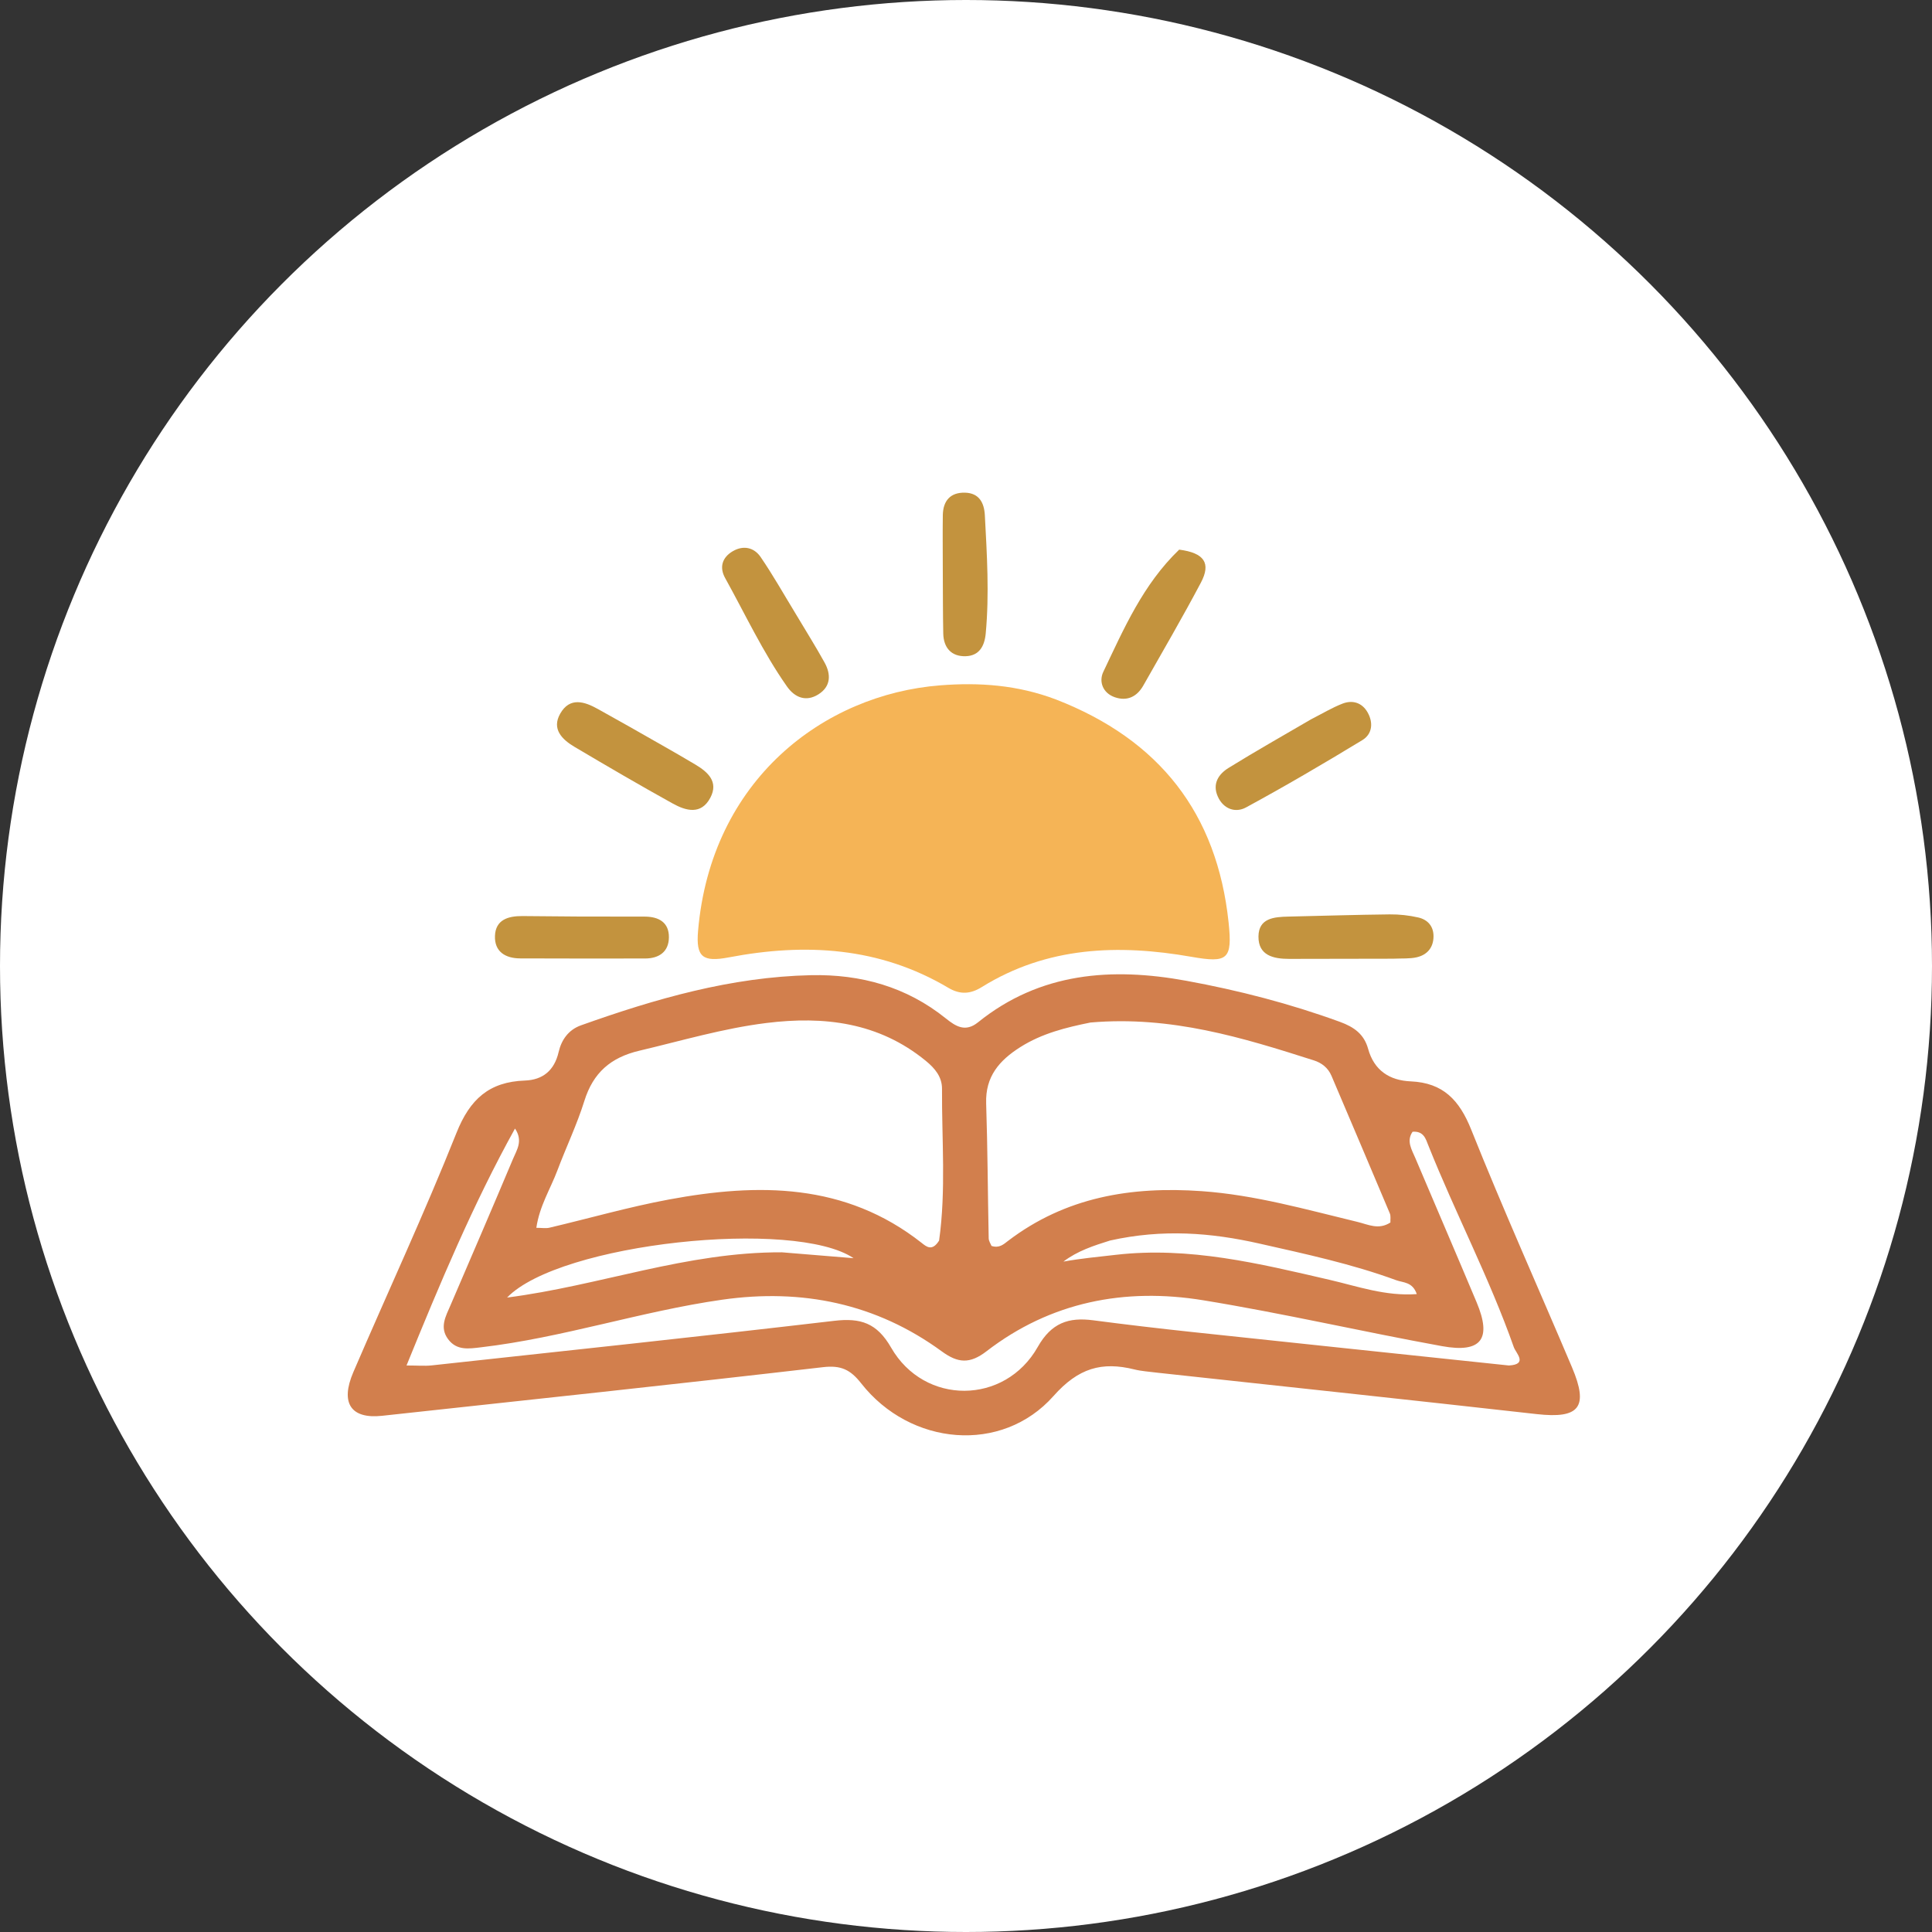
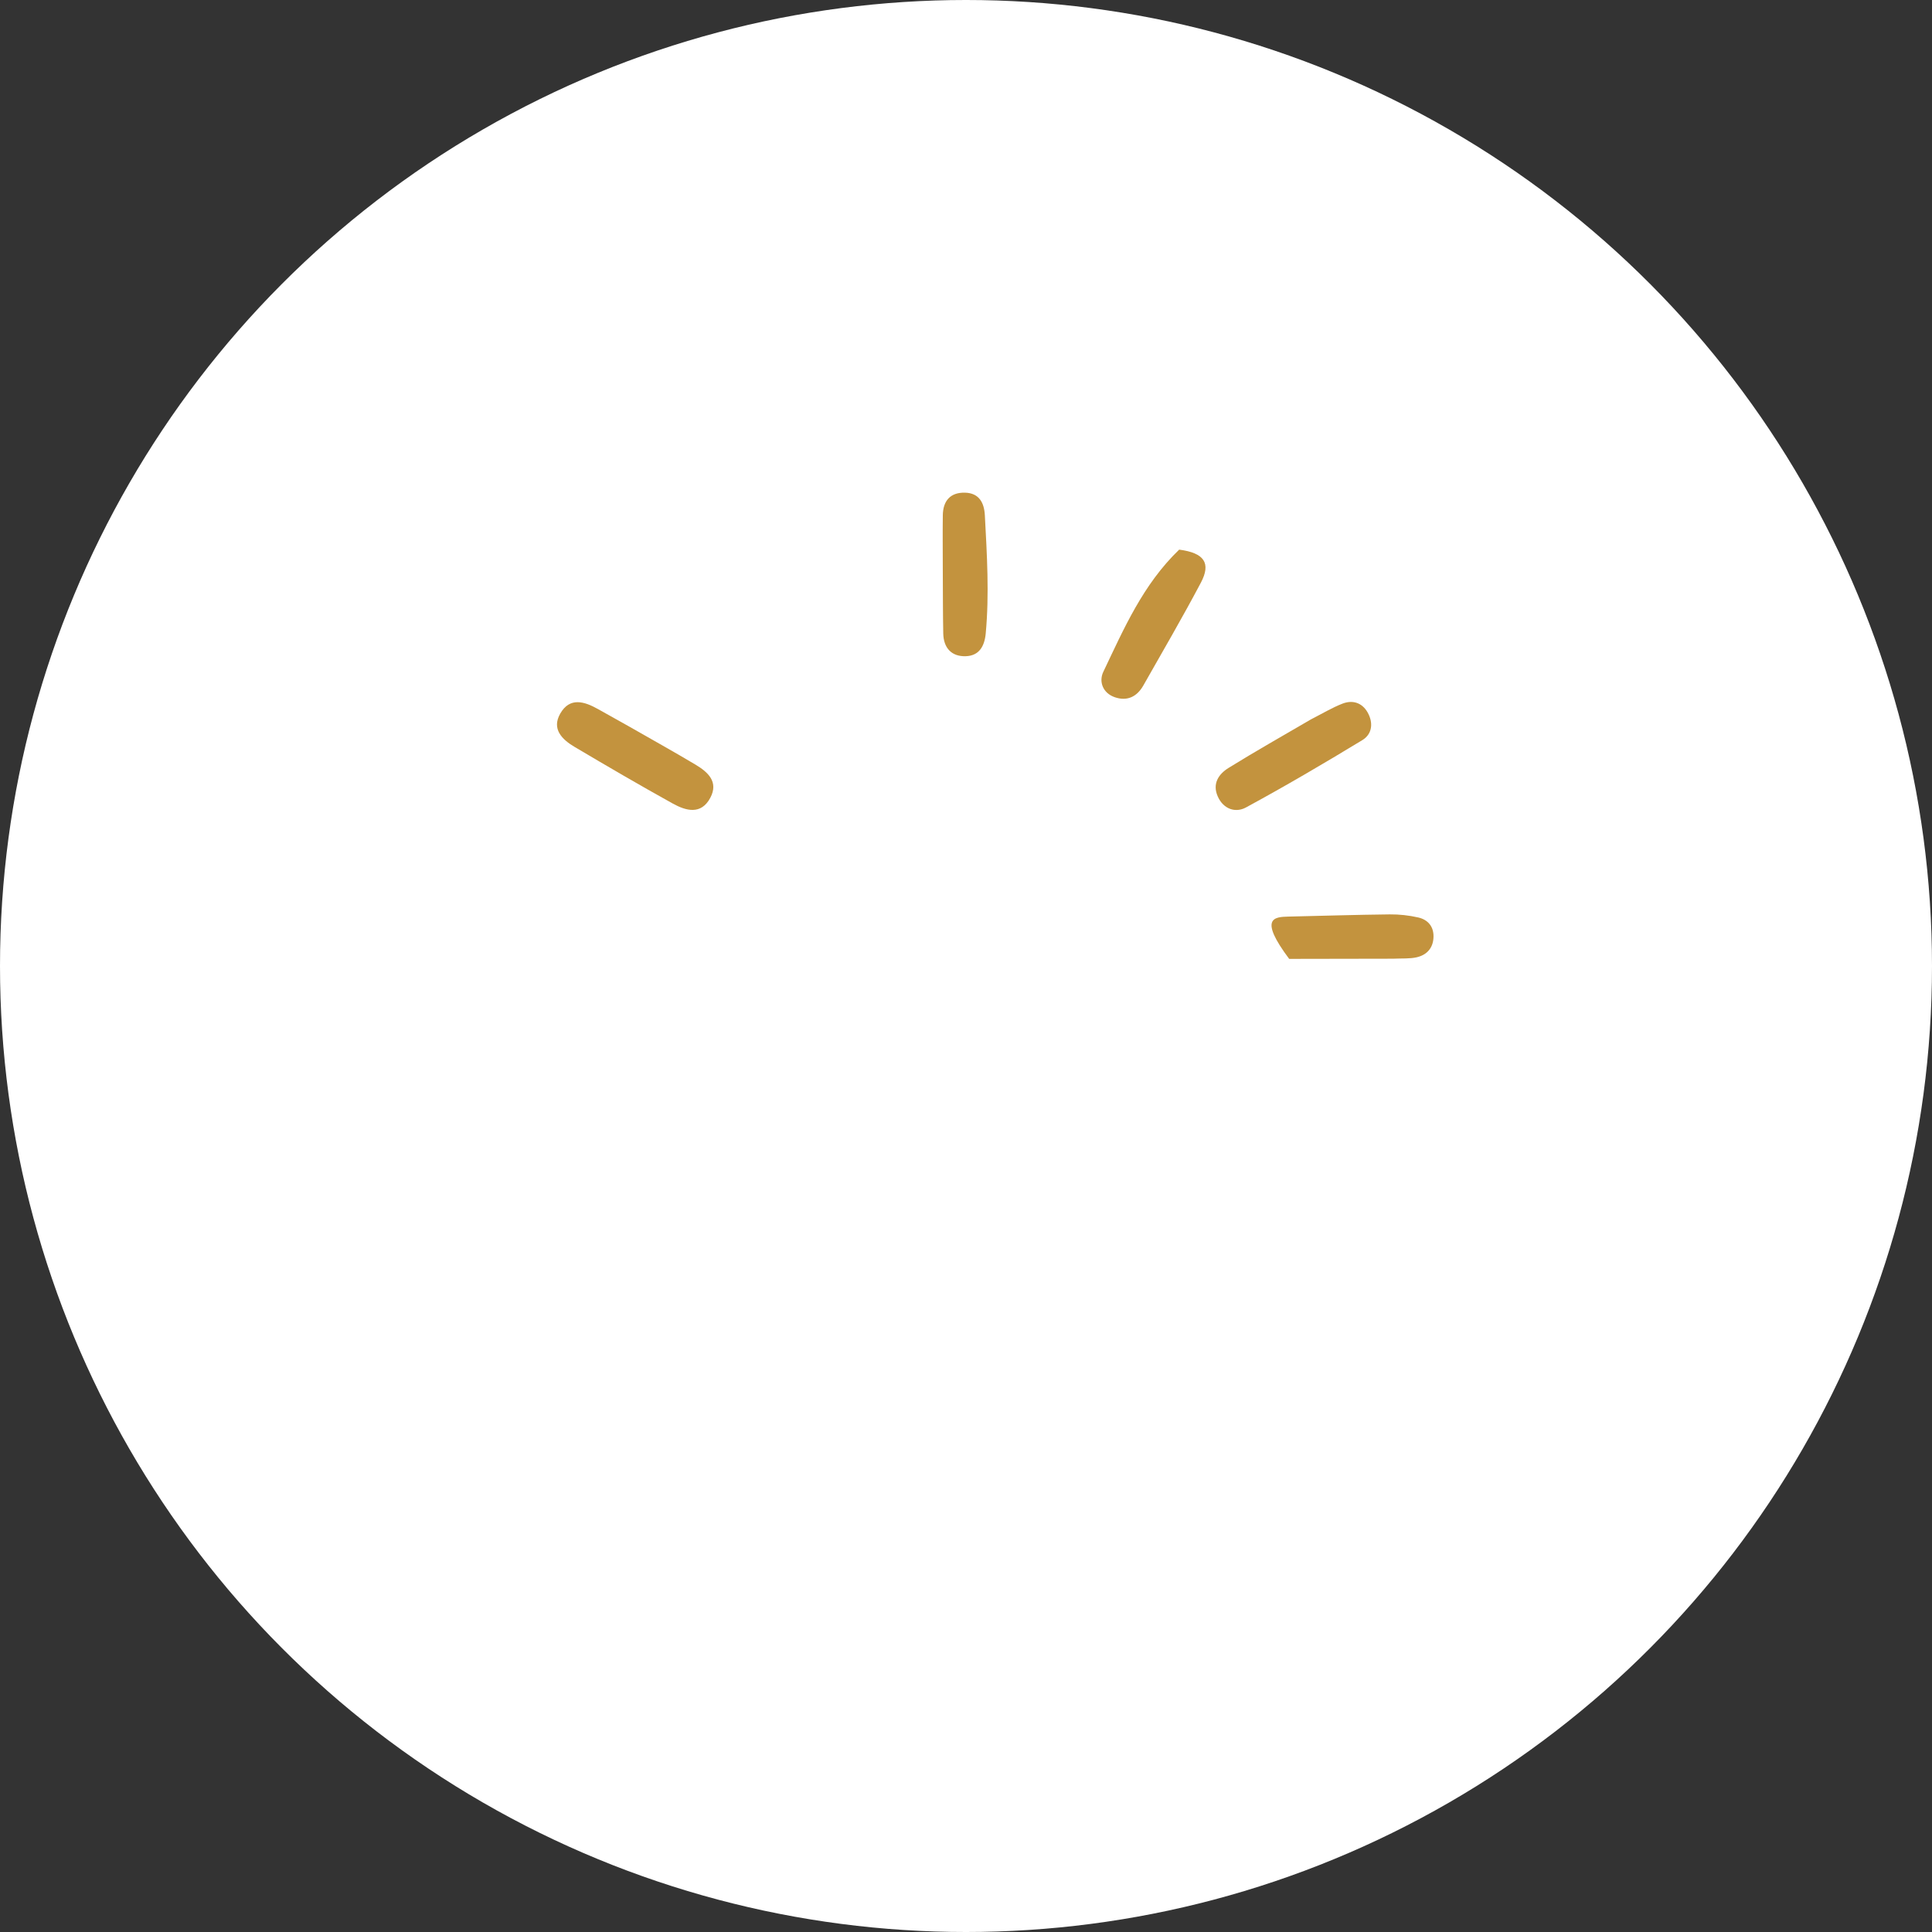
<svg xmlns="http://www.w3.org/2000/svg" width="400" height="400" viewBox="0 0 400 400" fill="none">
  <rect x="0" y="0" width="400" height="400" fill="#333333" stroke="none" />
  <defs>
    <clipPath id="circleClip">
      <circle cx="200" cy="200" r="200" />
    </clipPath>
  </defs>
  <g clip-path="url(#circleClip)">
    <circle cx="200" cy="200" r="200" fill="white" />
-     <path d="M239.802 284.224C237.857 283.976 236.341 283.894 234.894 283.534C228.118 281.849 223.266 283.225 218.11 289.038C207.426 301.08 188.474 299.378 178.291 286.399C176.067 283.565 174.108 282.628 170.406 283.057C139.989 286.585 109.539 289.829 79.096 293.127C72.656 293.824 70.397 290.498 73.155 284.085C80.257 267.565 87.857 251.248 94.508 234.551C97.285 227.578 101.279 223.976 108.667 223.716C112.358 223.587 114.773 221.652 115.661 217.802C116.234 215.317 117.679 213.212 120.291 212.281C135.713 206.788 151.354 202.263 167.889 201.902C178.22 201.677 187.679 204.296 195.842 210.867C197.914 212.535 199.896 213.749 202.487 211.661C215.352 201.29 230.2 200.241 245.623 203.062C256.43 205.038 267.075 207.79 277.44 211.573C280.376 212.644 282.421 214.138 283.249 217.133C284.49 221.623 287.69 223.696 292.071 223.885C298.783 224.175 302.154 227.759 304.602 233.883C311.213 250.422 318.521 266.681 325.466 283.088C328.97 291.367 326.992 293.767 318.172 292.777C292.211 289.862 266.233 287.09 239.802 284.224ZM194.43 256.848C195.89 246.407 194.971 235.916 195.034 225.448C195.05 222.958 193.583 221.195 191.664 219.625C181.913 211.648 170.601 210.322 158.662 211.803C149.73 212.911 141.104 215.476 132.368 217.538C126.436 218.938 122.81 222.091 120.989 227.925C119.457 232.834 117.21 237.515 115.395 242.34C113.961 246.15 111.704 249.681 111.042 254.207C112.178 254.207 113.006 254.36 113.756 254.184C122.008 252.242 130.181 249.887 138.504 248.342C156.972 244.915 174.991 244.87 190.808 257.321C191.789 258.094 192.982 259.166 194.43 256.848ZM225.774 211.701C220.704 212.725 215.738 213.951 211.262 216.781C206.905 219.536 203.989 222.876 204.173 228.444C204.479 237.75 204.507 247.065 204.698 256.375C204.71 256.964 205.121 257.544 205.279 257.956C206.905 258.481 207.795 257.605 208.693 256.921C220.615 247.838 234.191 245.583 248.793 246.615C259.852 247.396 270.386 250.415 281.047 252.982C283.259 253.514 285.423 254.7 287.87 253.103C287.84 252.488 287.982 251.778 287.75 251.225C283.751 241.72 279.705 232.234 275.672 222.743C274.969 221.089 273.655 220.062 272.029 219.543C257.267 214.829 242.472 210.264 225.774 211.701ZM312.4 282.709C316.416 282.485 313.845 280.129 313.423 278.93C308.385 264.627 301.314 251.178 295.706 237.108C295.192 235.817 294.766 234.132 292.459 234.317C291.132 236.226 292.28 237.996 293.024 239.752C297.247 249.713 301.528 259.65 305.719 269.625C308.899 277.195 306.721 280.188 298.575 278.709C282.049 275.707 265.661 271.904 249.09 269.203C232.87 266.559 217.524 269.531 204.241 279.769C200.774 282.441 198.311 282.218 194.99 279.791C181.385 269.852 166.024 266.74 149.538 269.088C132.73 271.481 116.517 276.963 99.614 278.941C97.076 279.238 94.567 279.674 92.775 277.262C90.952 274.809 92.289 272.524 93.276 270.226C97.612 260.131 101.968 250.044 106.224 239.915C107.002 238.065 108.331 236.197 106.626 233.651C97.982 249.254 91.118 265.633 84.166 282.708C86.475 282.708 87.954 282.846 89.402 282.688C117.18 279.665 144.967 276.715 172.718 273.462C178.161 272.824 181.553 273.886 184.497 279.011C191.382 290.997 208.056 290.899 214.855 278.87C217.681 273.871 221.25 272.684 226.342 273.353C233.103 274.24 239.878 275.037 246.659 275.762C268.329 278.078 290.004 280.344 312.4 282.709ZM229.827 256.838C226.443 257.898 223.074 258.987 220.168 261.201C223.8 260.544 227.403 260.212 231.006 259.798C246.196 258.049 260.694 261.596 275.273 264.974C281.089 266.321 286.89 268.401 293.328 267.929C292.461 265.371 290.506 265.581 289.077 265.056C279.862 261.672 270.278 259.624 260.733 257.466C250.763 255.212 240.729 254.407 229.827 256.838ZM161.9 259.279C166.842 259.687 171.785 260.094 176.727 260.496C164.534 252.243 115.915 257.338 104.985 268.646C124.285 266.164 142.091 259.193 161.9 259.279Z" fill="#D27F4D" />
-     <path d="M218.639 144.824C240.073 153.156 251.978 168.413 254.365 190.953C255.181 198.66 254.198 199.416 246.698 198.101C231.561 195.448 216.822 195.948 203.271 204.36C200.912 205.824 198.795 205.972 196.315 204.502C182.076 196.062 166.756 195.196 150.901 198.213C145.485 199.244 144.063 198.159 144.527 192.734C147.2 161.477 170.53 143.78 194.657 141.893C202.687 141.264 210.633 141.788 218.639 144.824Z" fill="#F5B456" />
    <path d="M271.407 148.946C273.8 147.725 275.802 146.511 277.952 145.678C280.015 144.879 281.973 145.462 283.125 147.454C284.363 149.594 284.137 151.969 282.067 153.227C274.133 158.049 266.118 162.753 257.959 167.179C255.81 168.344 253.306 167.536 252.136 164.923C250.953 162.28 252.278 160.276 254.363 158.986C259.864 155.582 265.499 152.393 271.407 148.946Z" fill="#C3933E" />
    <path d="M130.235 150.404C135.031 153.152 139.546 155.653 143.975 158.298C146.532 159.825 148.825 161.841 147.068 165.162C145.164 168.762 142.027 167.883 139.285 166.363C132.445 162.573 125.69 158.625 118.961 154.639C116.379 153.109 114.157 150.945 115.997 147.733C117.97 144.289 120.97 145.212 123.813 146.809C125.845 147.951 127.883 149.082 130.235 150.404Z" fill="#C3933E" />
-     <path d="M164.713 127.036C166.852 130.628 168.89 133.86 170.733 137.2C172.084 139.651 172.019 142.141 169.434 143.763C166.868 145.373 164.543 144.418 162.937 142.132C157.965 135.053 154.306 127.209 150.128 119.669C148.904 117.46 149.504 115.413 151.72 114.119C153.918 112.837 156.121 113.344 157.472 115.314C159.999 118.997 162.195 122.906 164.713 127.036Z" fill="#C3933E" />
-     <path d="M288.368 198.489C280.898 198.504 273.904 198.519 266.91 198.527C263.648 198.53 260.516 197.828 260.551 193.891C260.585 190.084 263.784 189.835 266.754 189.77C273.742 189.617 280.73 189.389 287.719 189.314C289.697 189.293 291.721 189.515 293.648 189.956C295.59 190.401 296.825 191.778 296.794 193.912C296.762 196.216 295.467 197.697 293.316 198.195C291.88 198.527 290.339 198.404 288.368 198.489Z" fill="#C3933E" />
+     <path d="M288.368 198.489C280.898 198.504 273.904 198.519 266.91 198.527C260.585 190.084 263.784 189.835 266.754 189.77C273.742 189.617 280.73 189.389 287.719 189.314C289.697 189.293 291.721 189.515 293.648 189.956C295.59 190.401 296.825 191.778 296.794 193.912C296.762 196.216 295.467 197.697 293.316 198.195C291.88 198.527 290.339 198.404 288.368 198.489Z" fill="#C3933E" />
    <path d="M244.137 113.795C249.344 114.477 250.772 116.588 248.624 120.646C244.822 127.829 240.726 134.857 236.713 141.928C235.412 144.222 233.406 145.24 230.833 144.363C228.287 143.496 227.478 141.09 228.428 139.098C232.679 130.184 236.62 121.033 244.137 113.795Z" fill="#C3933E" />
    <path d="M195.196 118.162C195.193 114.001 195.149 110.337 195.2 106.674C195.242 103.687 196.765 101.912 199.818 102.003C202.71 102.09 203.765 104.065 203.905 106.703C204.337 114.847 204.842 122.986 204.085 131.144C203.836 133.833 202.697 135.775 199.943 135.861C196.989 135.954 195.351 134.132 195.291 131.147C195.208 126.986 195.224 122.822 195.196 118.162Z" fill="#C3933E" />
-     <path d="M119.595 189.756C124.561 189.761 129.036 189.756 133.51 189.775C136.373 189.787 138.51 190.953 138.49 194.047C138.471 197.051 136.461 198.438 133.562 198.445C124.944 198.466 116.326 198.454 107.708 198.427C104.622 198.418 102.364 197.03 102.477 193.781C102.594 190.386 105.254 189.641 108.166 189.661C111.812 189.685 115.457 189.724 119.595 189.756Z" fill="#C3933E" />
  </g>
</svg>